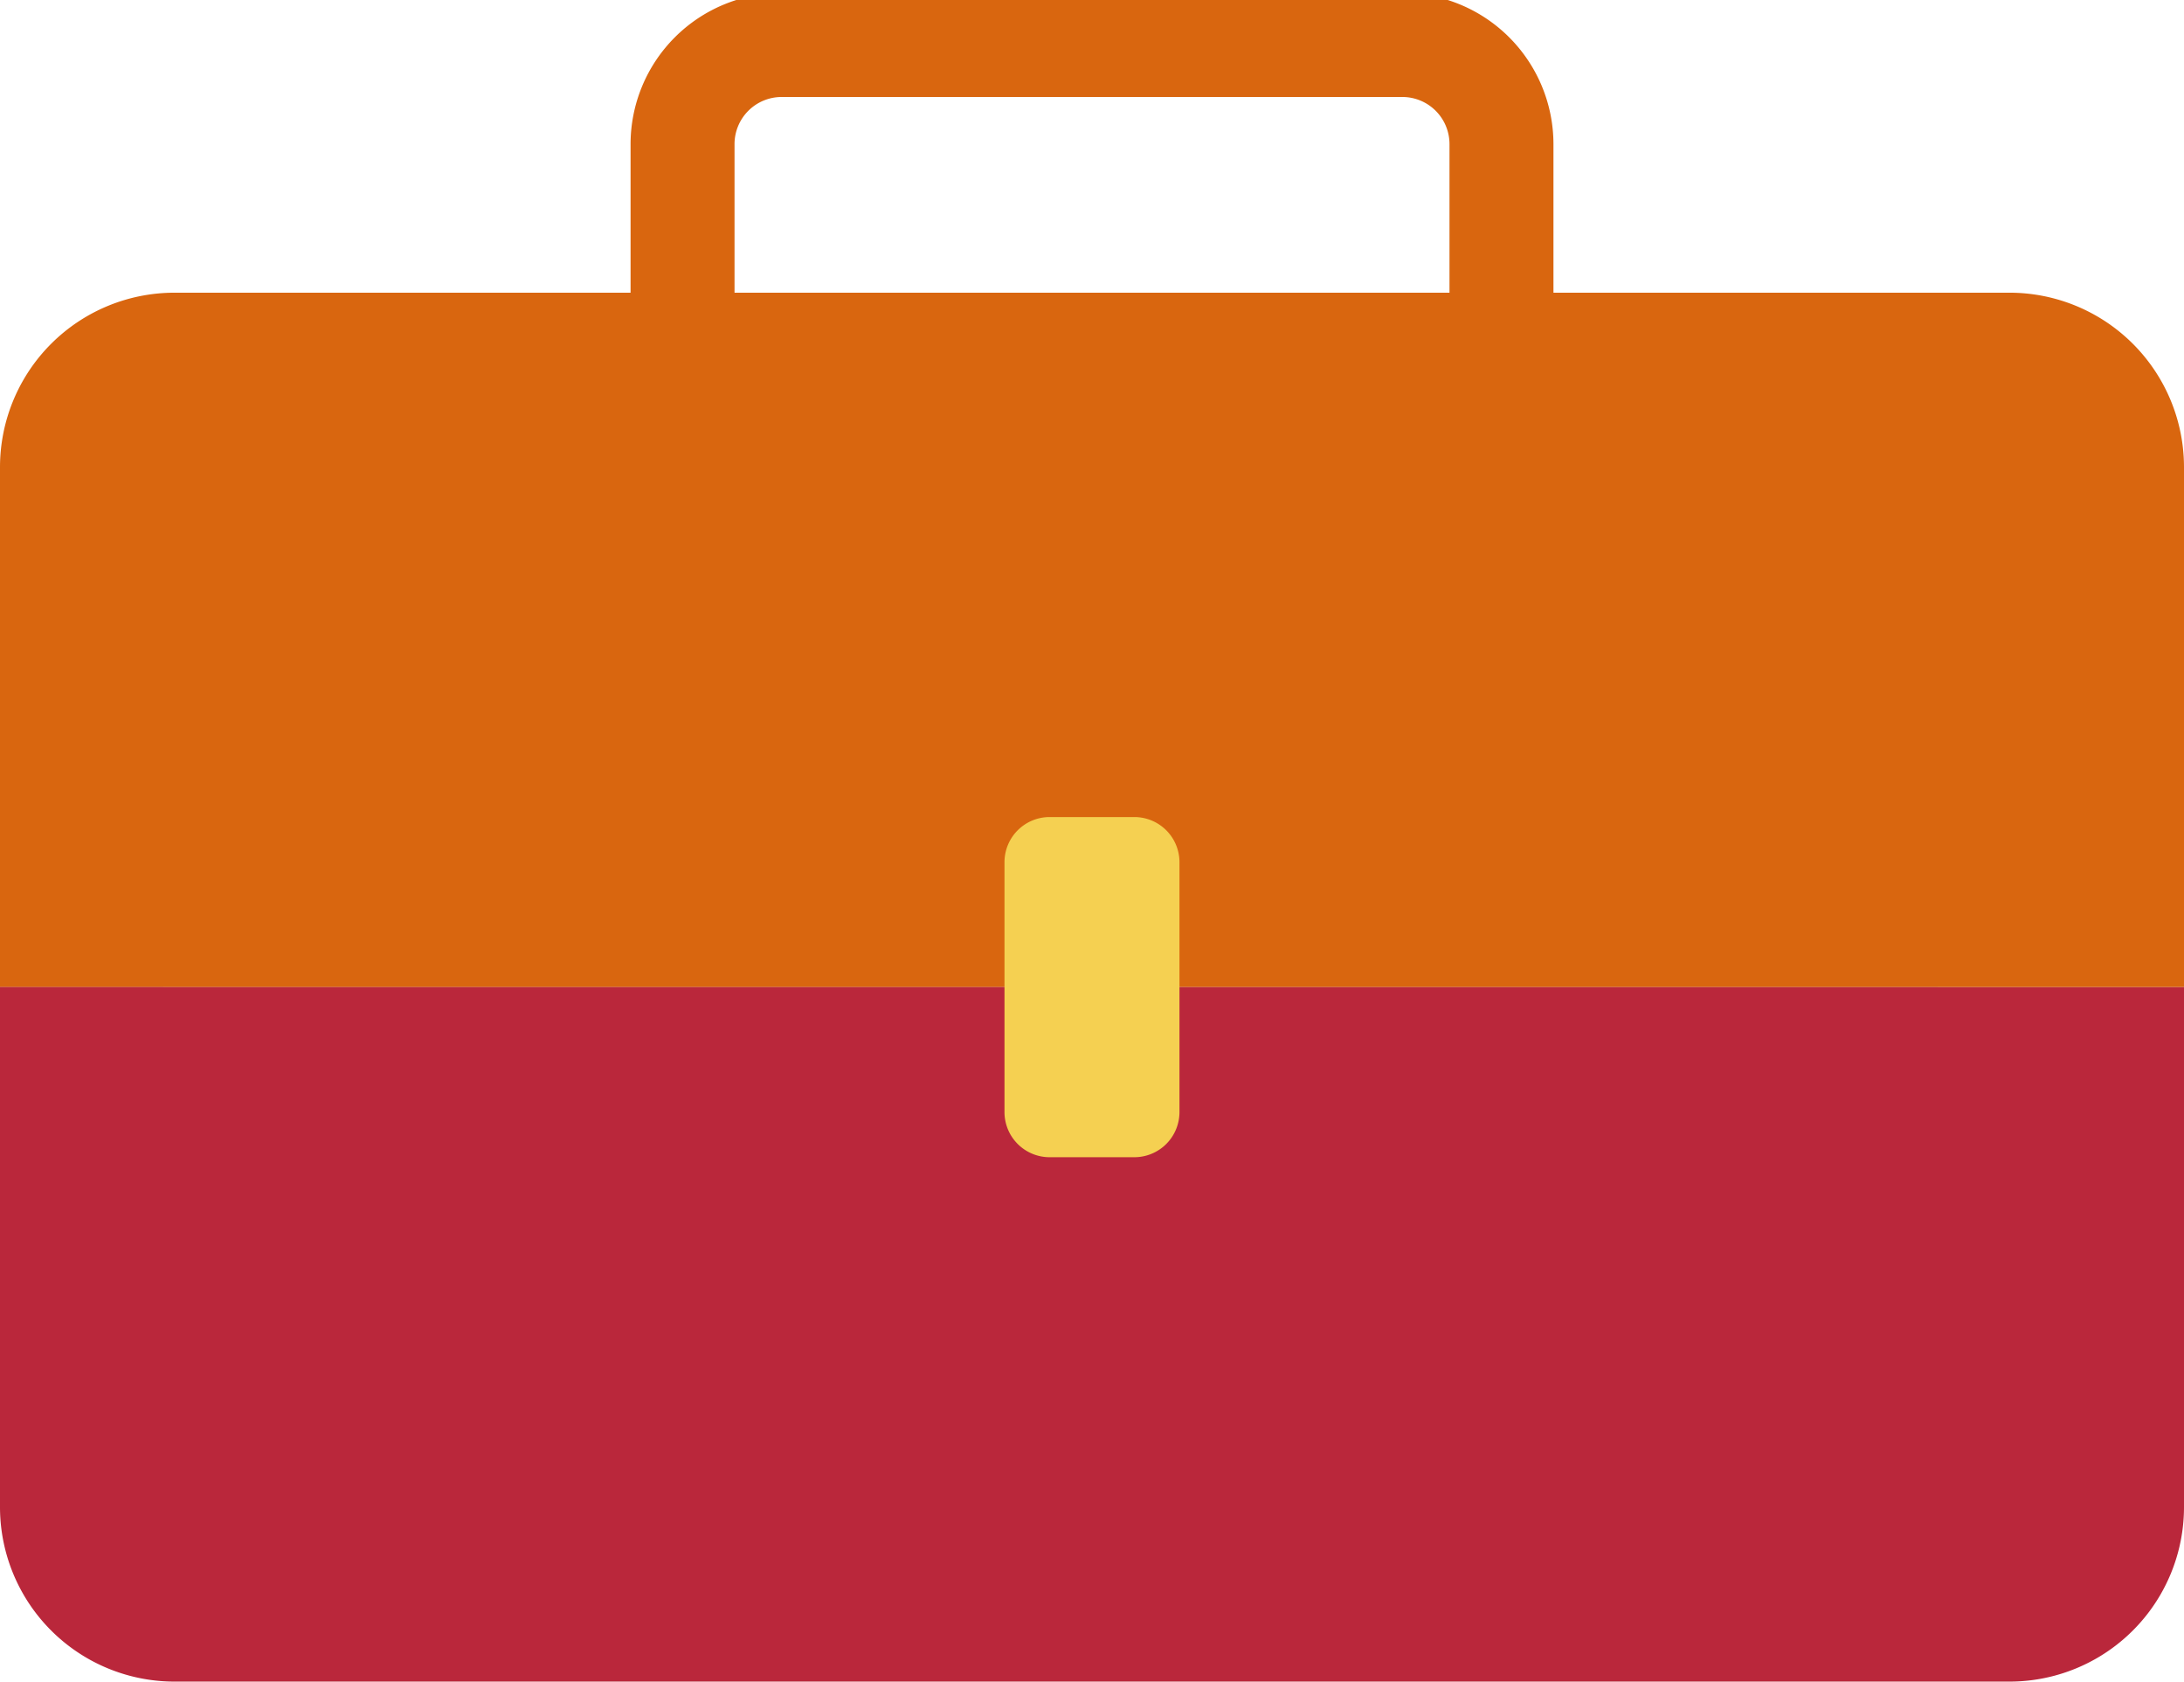
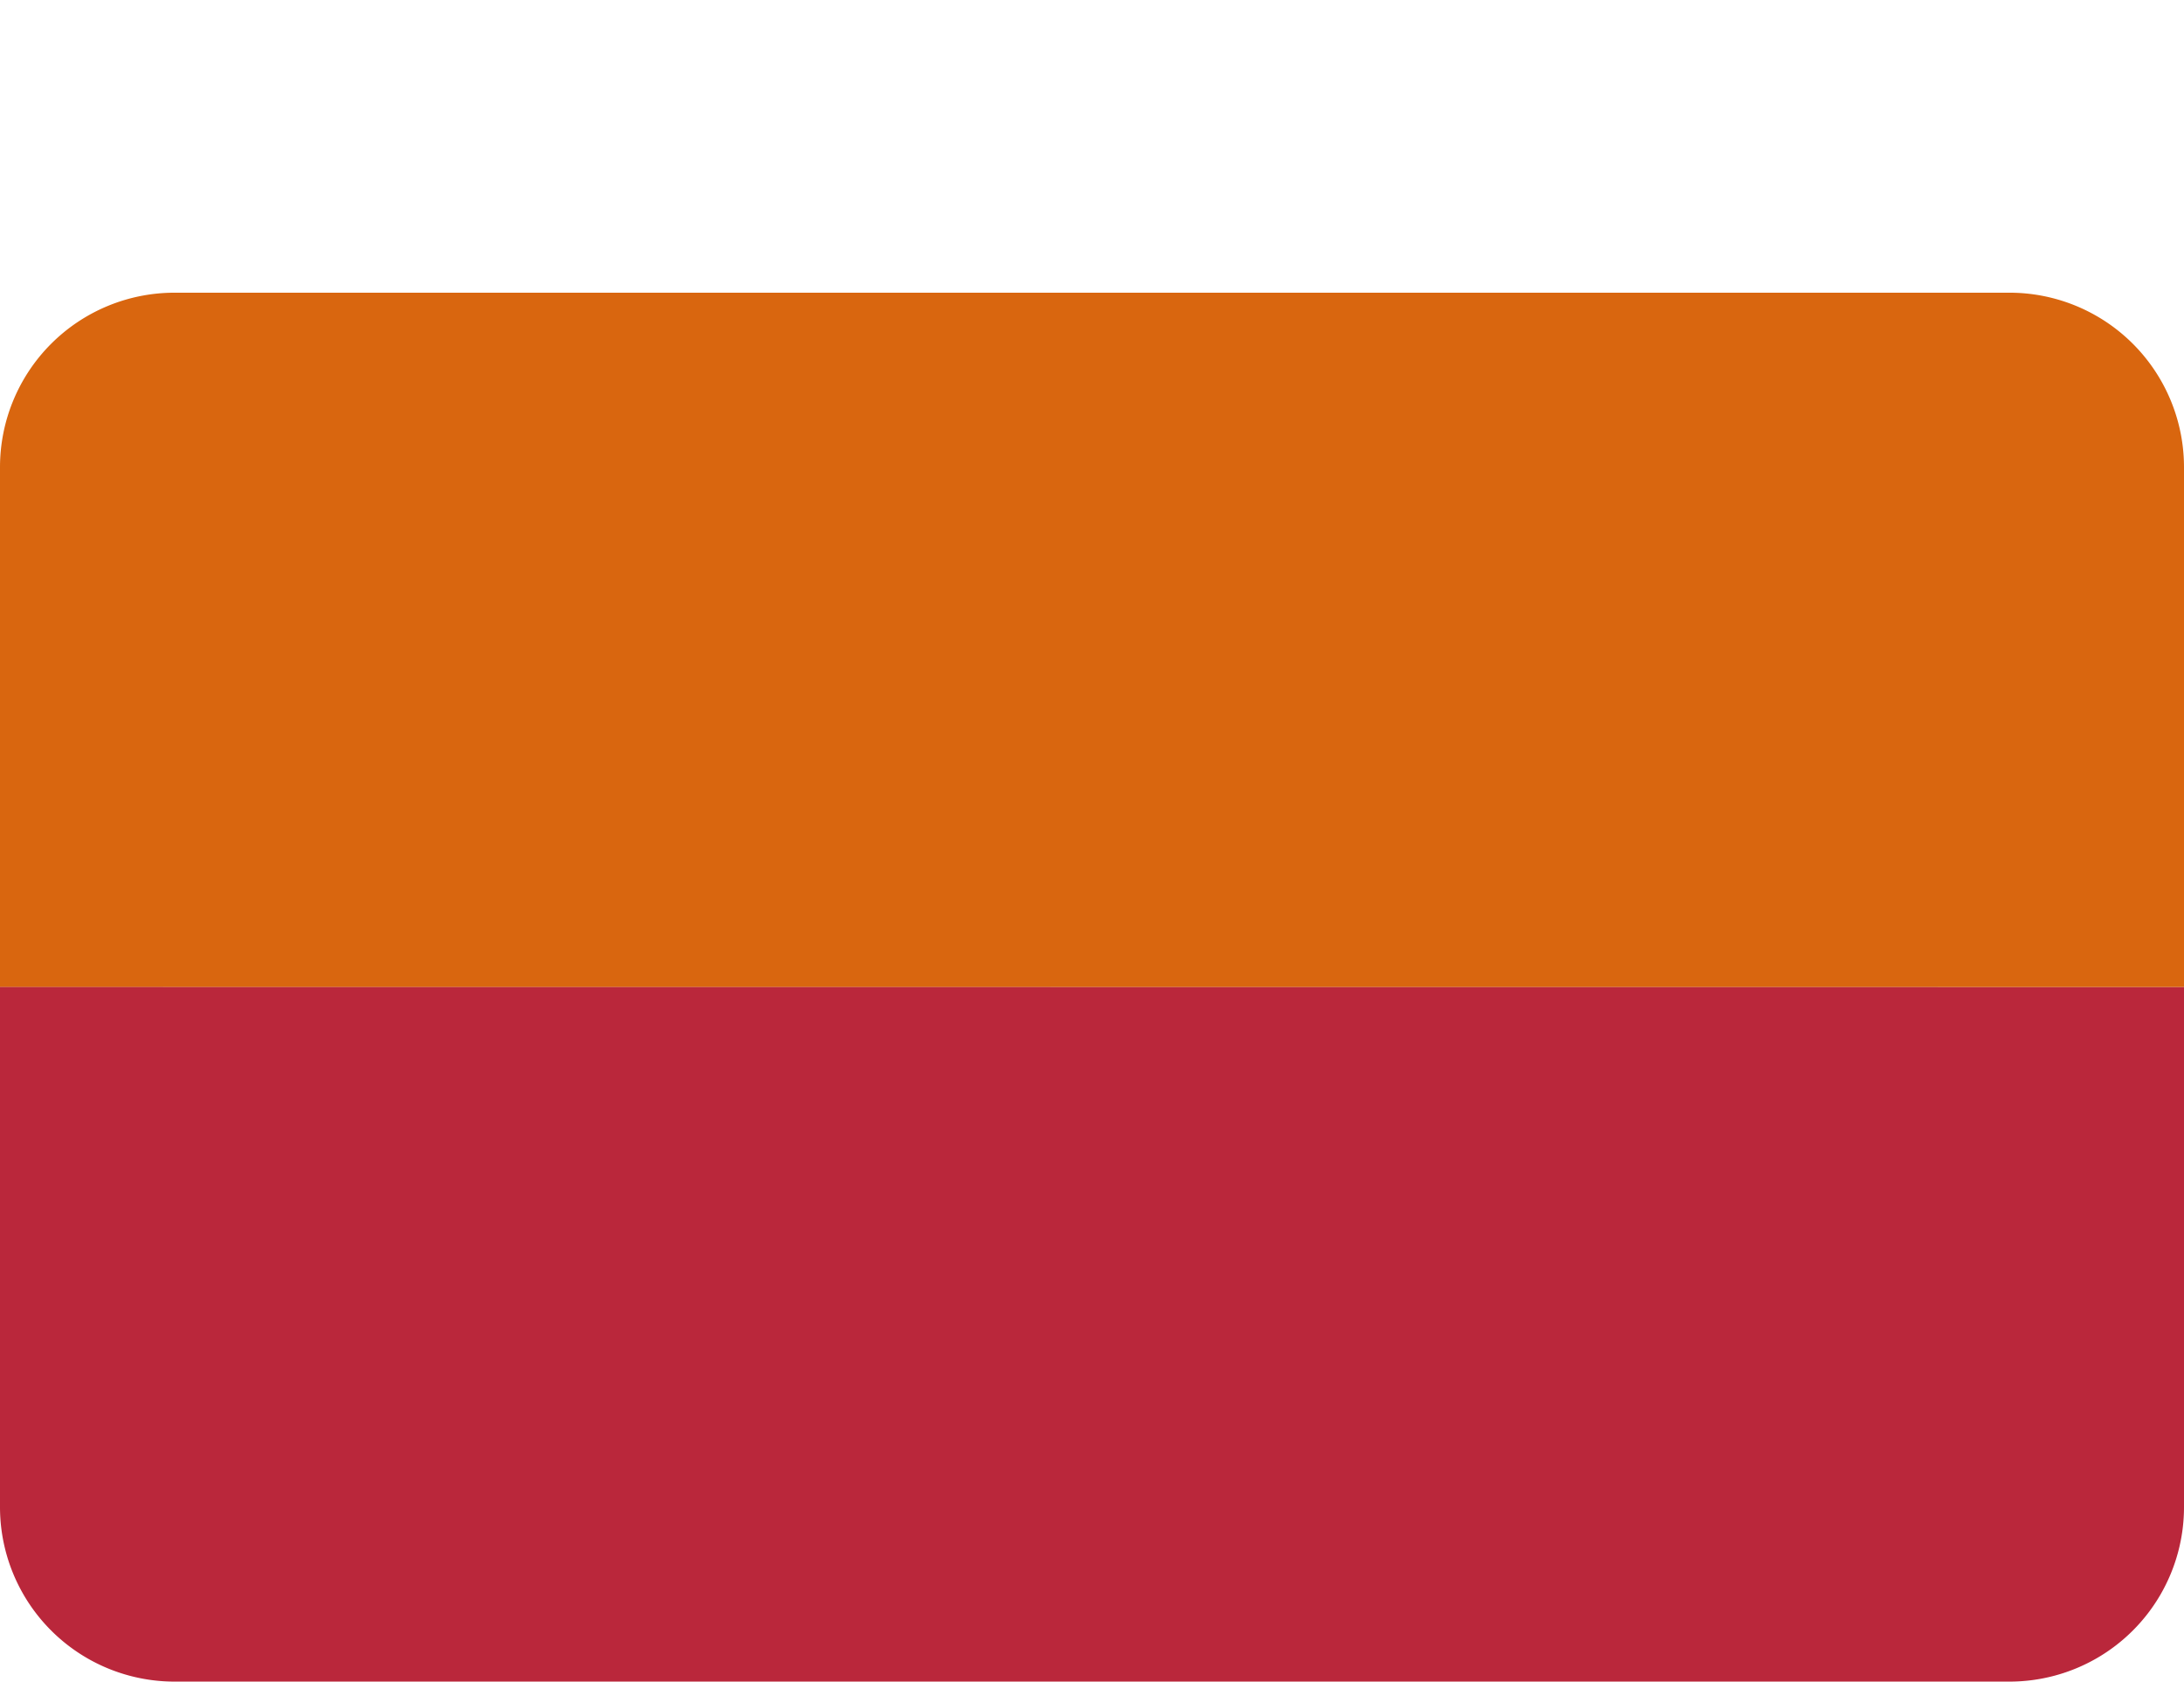
<svg xmlns="http://www.w3.org/2000/svg" width="105.042" height="80.863" viewBox="0 0 105.042 80.863">
  <defs>
    <clipPath id="a">
      <rect width="105.042" height="80.863" fill="none" />
    </clipPath>
    <clipPath id="c">
      <rect width="105.042" height="80.863" />
    </clipPath>
  </defs>
  <g id="b" clip-path="url(#c)">
    <g transform="translate(0 0)" clip-path="url(#a)">
-       <path d="M64.643,19.446h-5V6.263A2.266,2.266,0,0,0,57.38,4H27.519a2.266,2.266,0,0,0-2.263,2.263V19.446h-5V6.263A7.272,7.272,0,0,1,27.519-1H57.38a7.272,7.272,0,0,1,7.263,7.263Z" transform="translate(10.072 0.664)" fill="#d9660f" />
      <path d="M105.042,18.15a8.393,8.393,0,0,0-8.393-8.393H8.393A8.393,8.393,0,0,0,0,18.15v25H105.042Z" transform="translate(0 4.318)" fill="#d9660f" />
      <path d="M0,32.9v25A8.393,8.393,0,0,0,8.393,66.3H96.649a8.393,8.393,0,0,0,8.393-8.393v-25Z" transform="translate(0 14.563)" fill="#ba273b" />
-       <path d="M39.735,43.593H35.661a2.171,2.171,0,0,1-2.171-2.171V29.407a2.171,2.171,0,0,1,2.171-2.171h4.074a2.171,2.171,0,0,1,2.171,2.171V41.422a2.171,2.171,0,0,1-2.171,2.171" transform="translate(14.822 12.054)" fill="#f5d051" />
    </g>
  </g>
</svg>